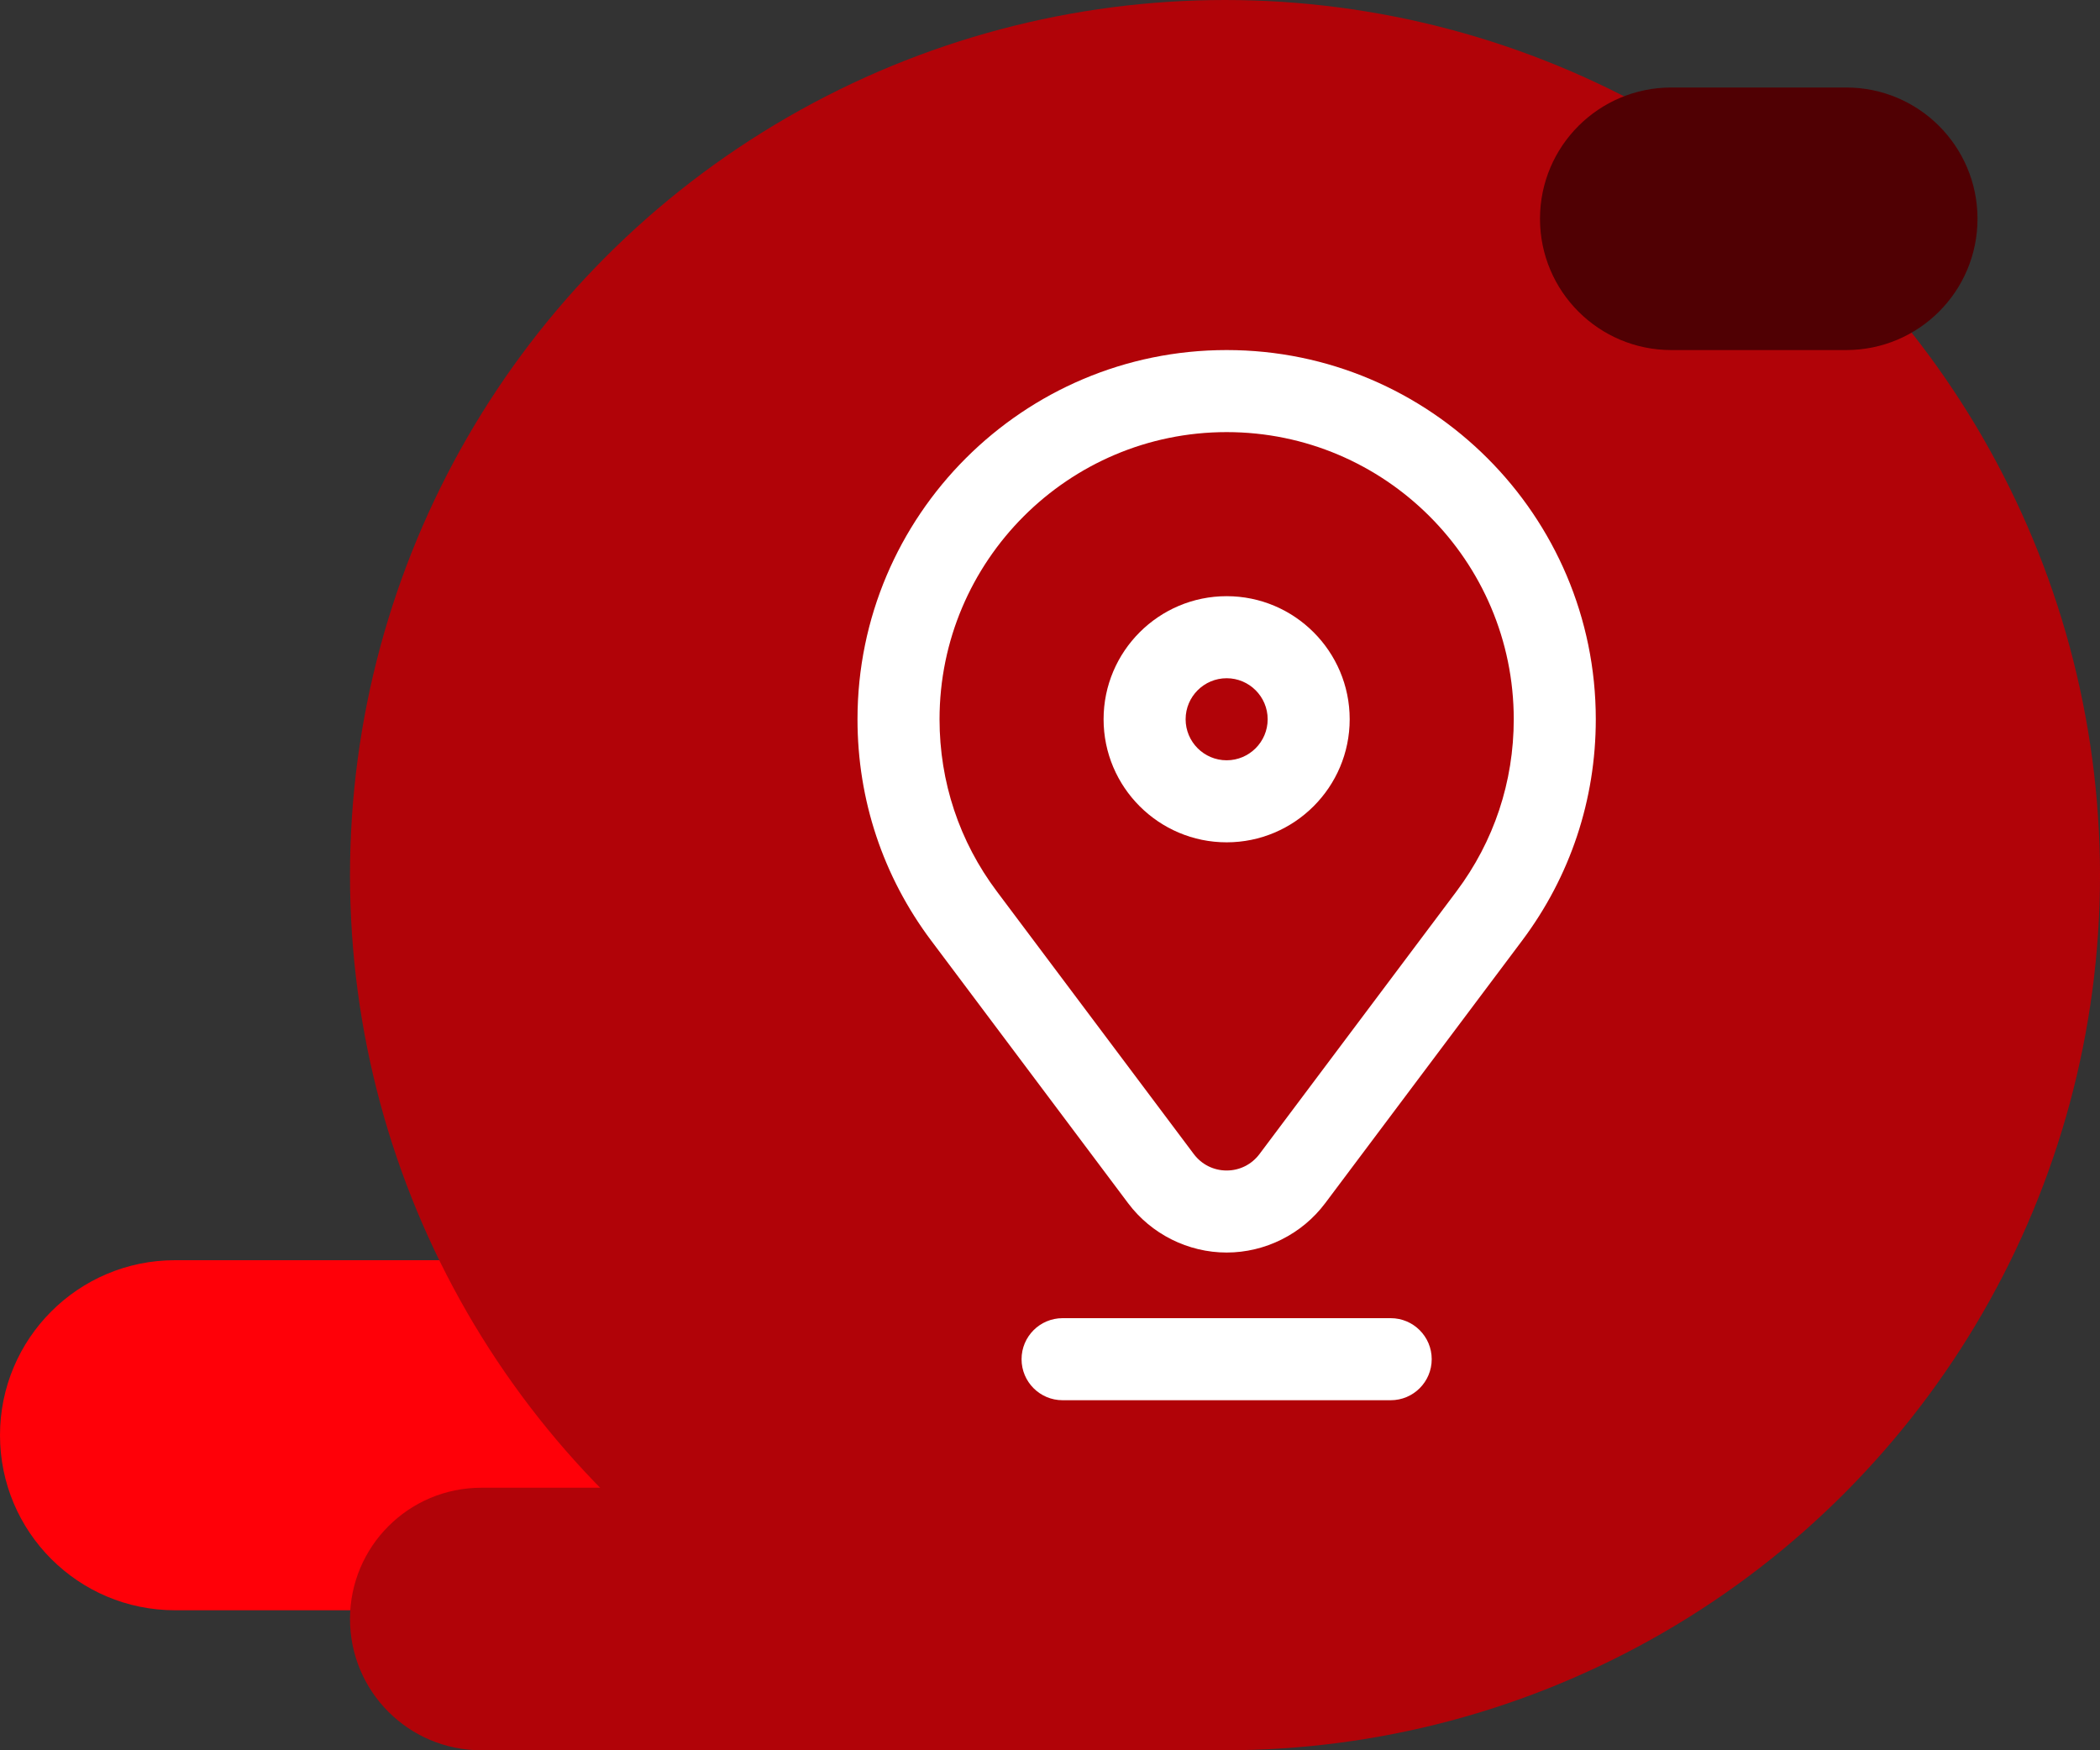
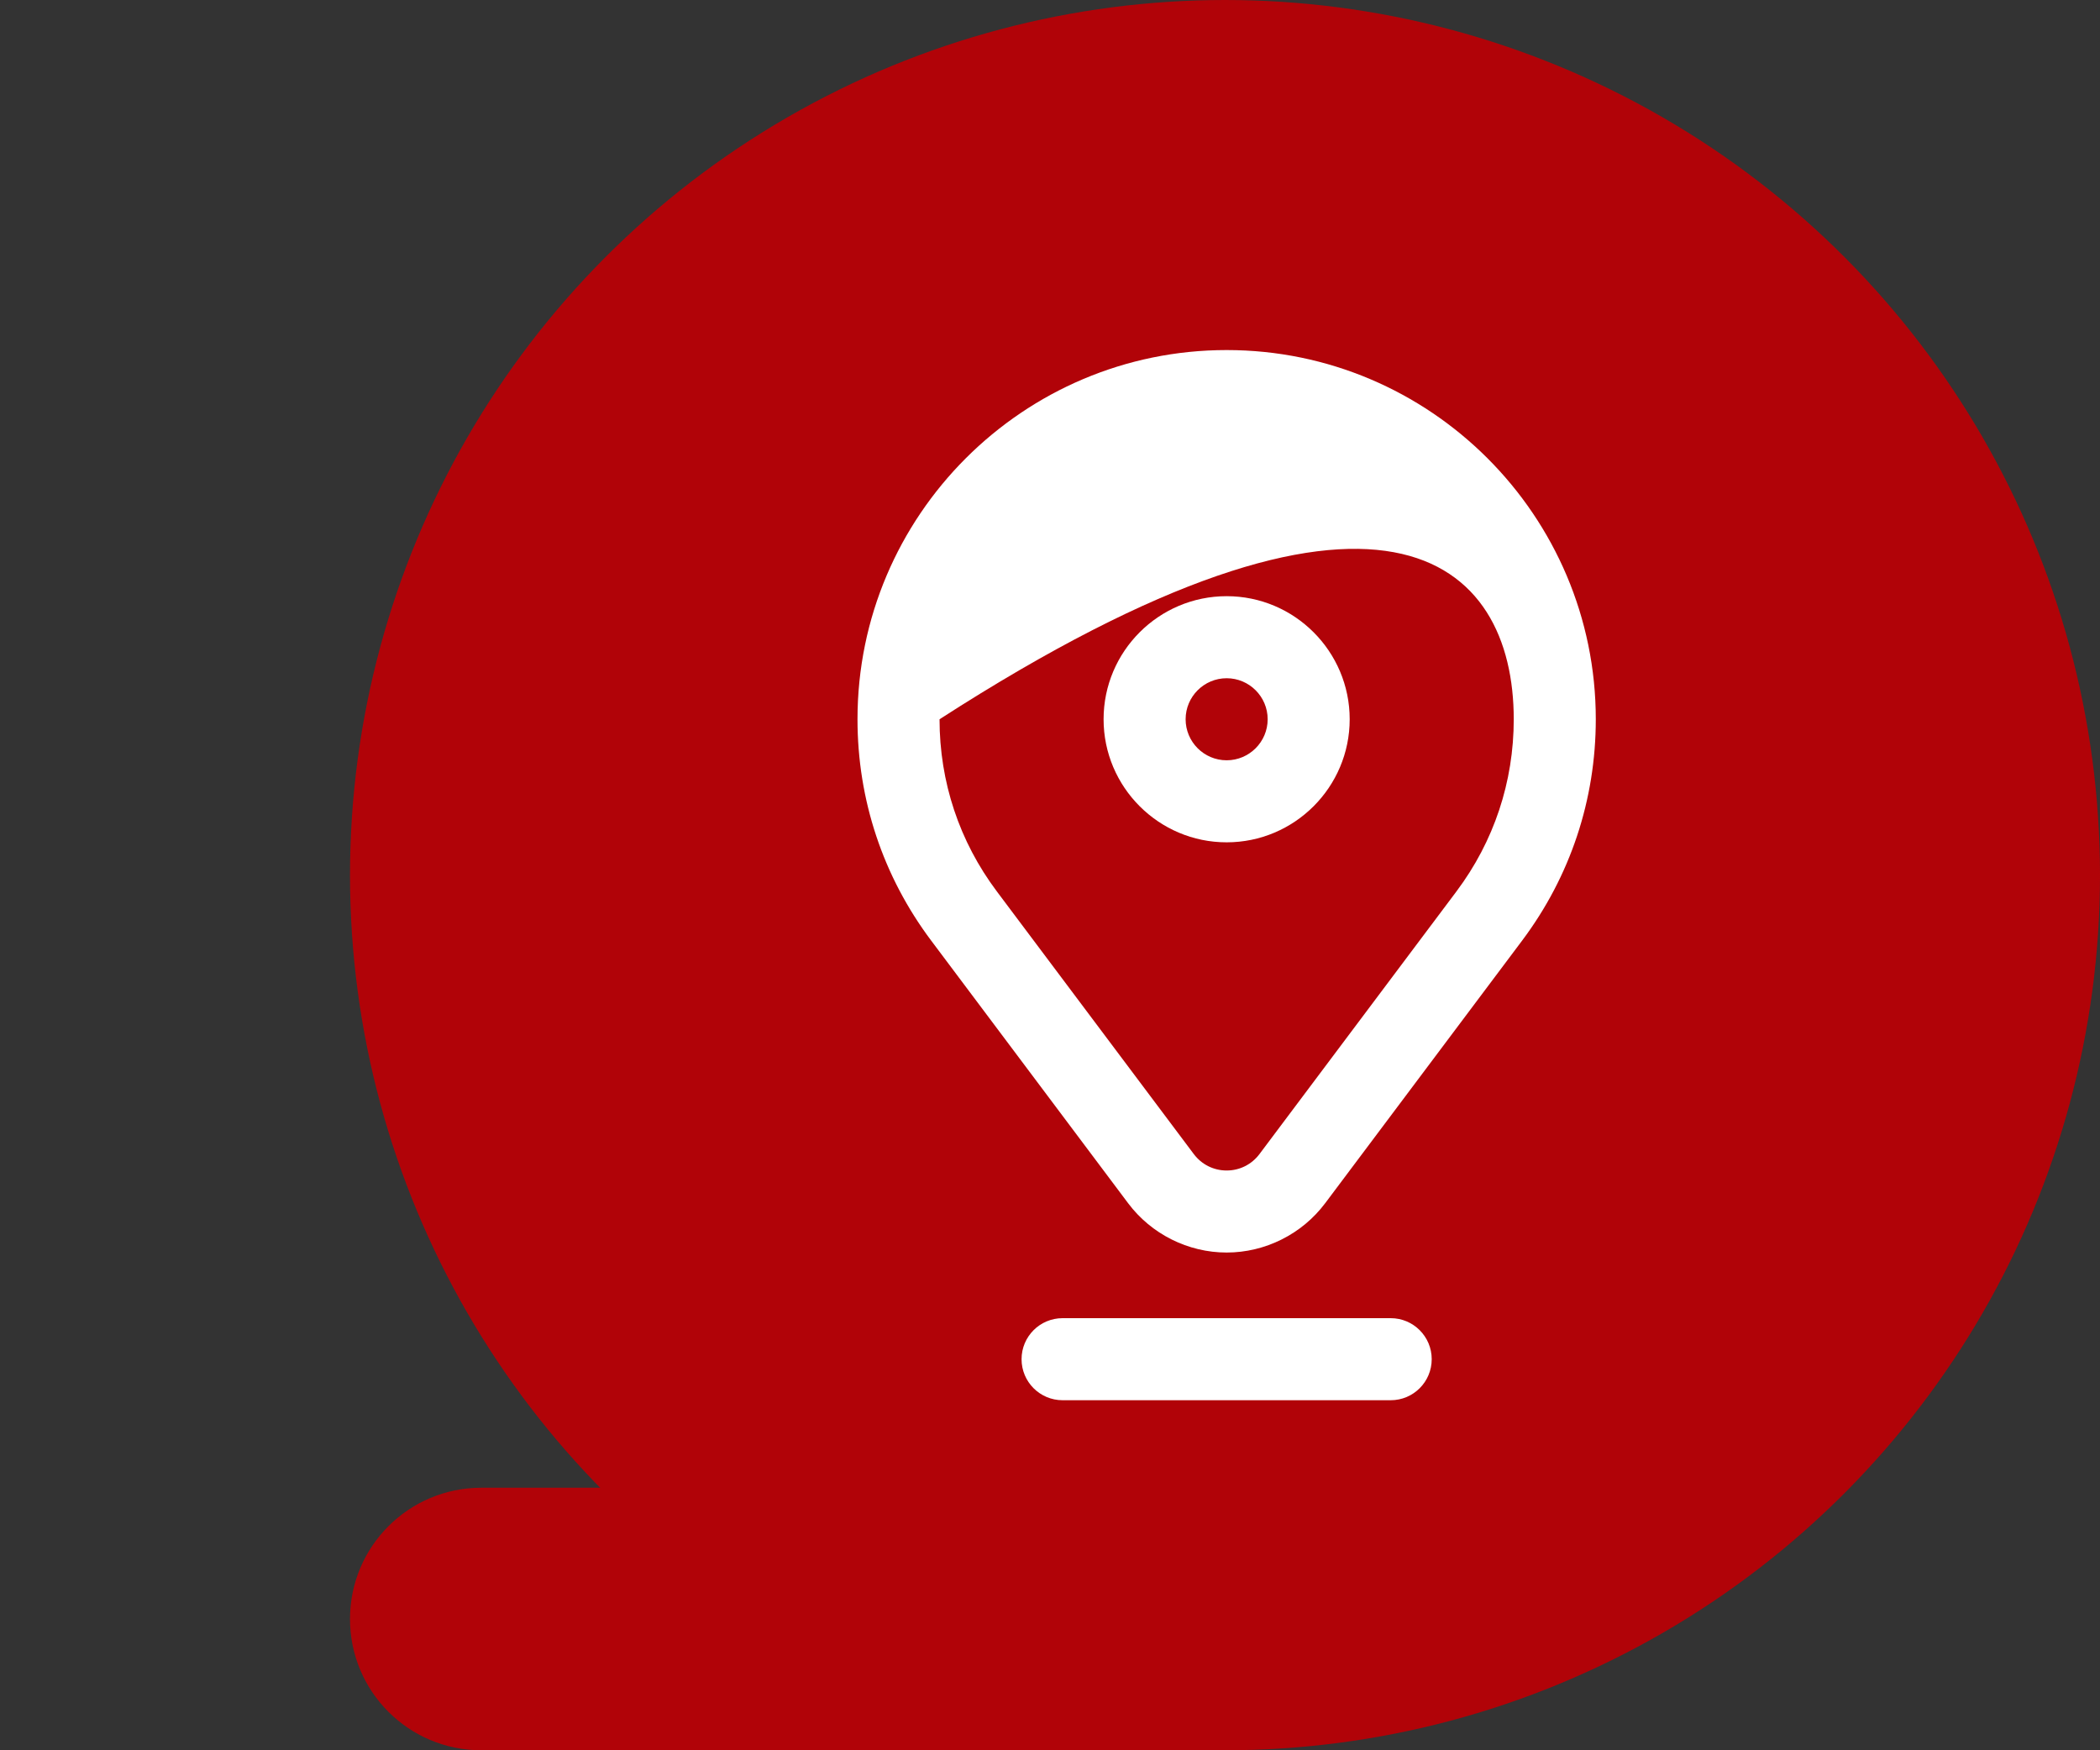
<svg xmlns="http://www.w3.org/2000/svg" width="120" height="100" viewBox="0 0 120 100" fill="none">
  <rect x="0" y="0" width="120" height="100" fill="#333333" stroke="none" />
-   <path d="M0 82C0 76.477 4.477 72 10 72H38C43.523 72 48 76.477 48 82C48 87.523 43.523 92 38 92H10C4.477 92 0 87.523 0 82Z" fill="#FF0008" />
  <path d="M20 92.5C20 88.358 23.358 85 27.5 85H69.5C73.642 85 77 88.358 77 92.5C77 96.642 73.642 100 69.5 100H27.5C23.358 100 20 96.642 20 92.5Z" fill="#B10308" />
  <circle cx="70" cy="50" r="50" fill="#B10308" />
  <path d="M70.094 48.125C73.971 48.125 77.125 44.971 77.125 41.094C77.125 37.217 73.971 34.062 70.094 34.062C66.217 34.062 63.062 37.217 63.062 41.094C63.062 44.971 66.217 48.125 70.094 48.125ZM70.094 38.75C71.386 38.75 72.438 39.801 72.438 41.094C72.438 42.386 71.386 43.438 70.094 43.438C68.801 43.438 67.75 42.386 67.75 41.094C67.75 39.801 68.801 38.75 70.094 38.75Z" fill="white" />
-   <path d="M91.188 41.094C91.188 29.463 81.725 20 70.094 20C58.463 20 49 29.463 49 41.094C49 45.695 50.456 50.068 53.21 53.74L64.467 68.748C65.789 70.51 67.892 71.562 70.094 71.562C72.295 71.562 74.399 70.51 75.721 68.748L86.978 53.74C89.732 50.068 91.188 45.695 91.188 41.094ZM83.228 50.927L71.971 65.935C71.523 66.532 70.839 66.875 70.094 66.875C69.349 66.875 68.665 66.532 68.216 65.935L56.96 50.927C54.819 48.073 53.688 44.673 53.688 41.094C53.688 32.047 61.047 24.688 70.094 24.688C79.14 24.688 86.5 32.047 86.5 41.094C86.5 44.673 85.368 48.073 83.228 50.927Z" fill="white" />
+   <path d="M91.188 41.094C91.188 29.463 81.725 20 70.094 20C58.463 20 49 29.463 49 41.094C49 45.695 50.456 50.068 53.21 53.74L64.467 68.748C65.789 70.51 67.892 71.562 70.094 71.562C72.295 71.562 74.399 70.51 75.721 68.748L86.978 53.74C89.732 50.068 91.188 45.695 91.188 41.094ZM83.228 50.927L71.971 65.935C71.523 66.532 70.839 66.875 70.094 66.875C69.349 66.875 68.665 66.532 68.216 65.935L56.96 50.927C54.819 48.073 53.688 44.673 53.688 41.094C79.14 24.688 86.5 32.047 86.5 41.094C86.5 44.673 85.368 48.073 83.228 50.927Z" fill="white" />
  <path d="M81.812 77.656C81.812 76.362 80.763 75.312 79.469 75.312H60.719C59.424 75.312 58.375 76.362 58.375 77.656C58.375 78.951 59.424 80 60.719 80H79.469C80.763 80 81.812 78.951 81.812 77.656Z" fill="white" />
-   <path d="M88 12.5C88 8.358 91.358 5 95.5 5H105.5C109.642 5 113 8.358 113 12.5C113 16.642 109.642 20 105.5 20H95.5C91.358 20 88 16.642 88 12.5Z" fill="#500003" />
</svg>